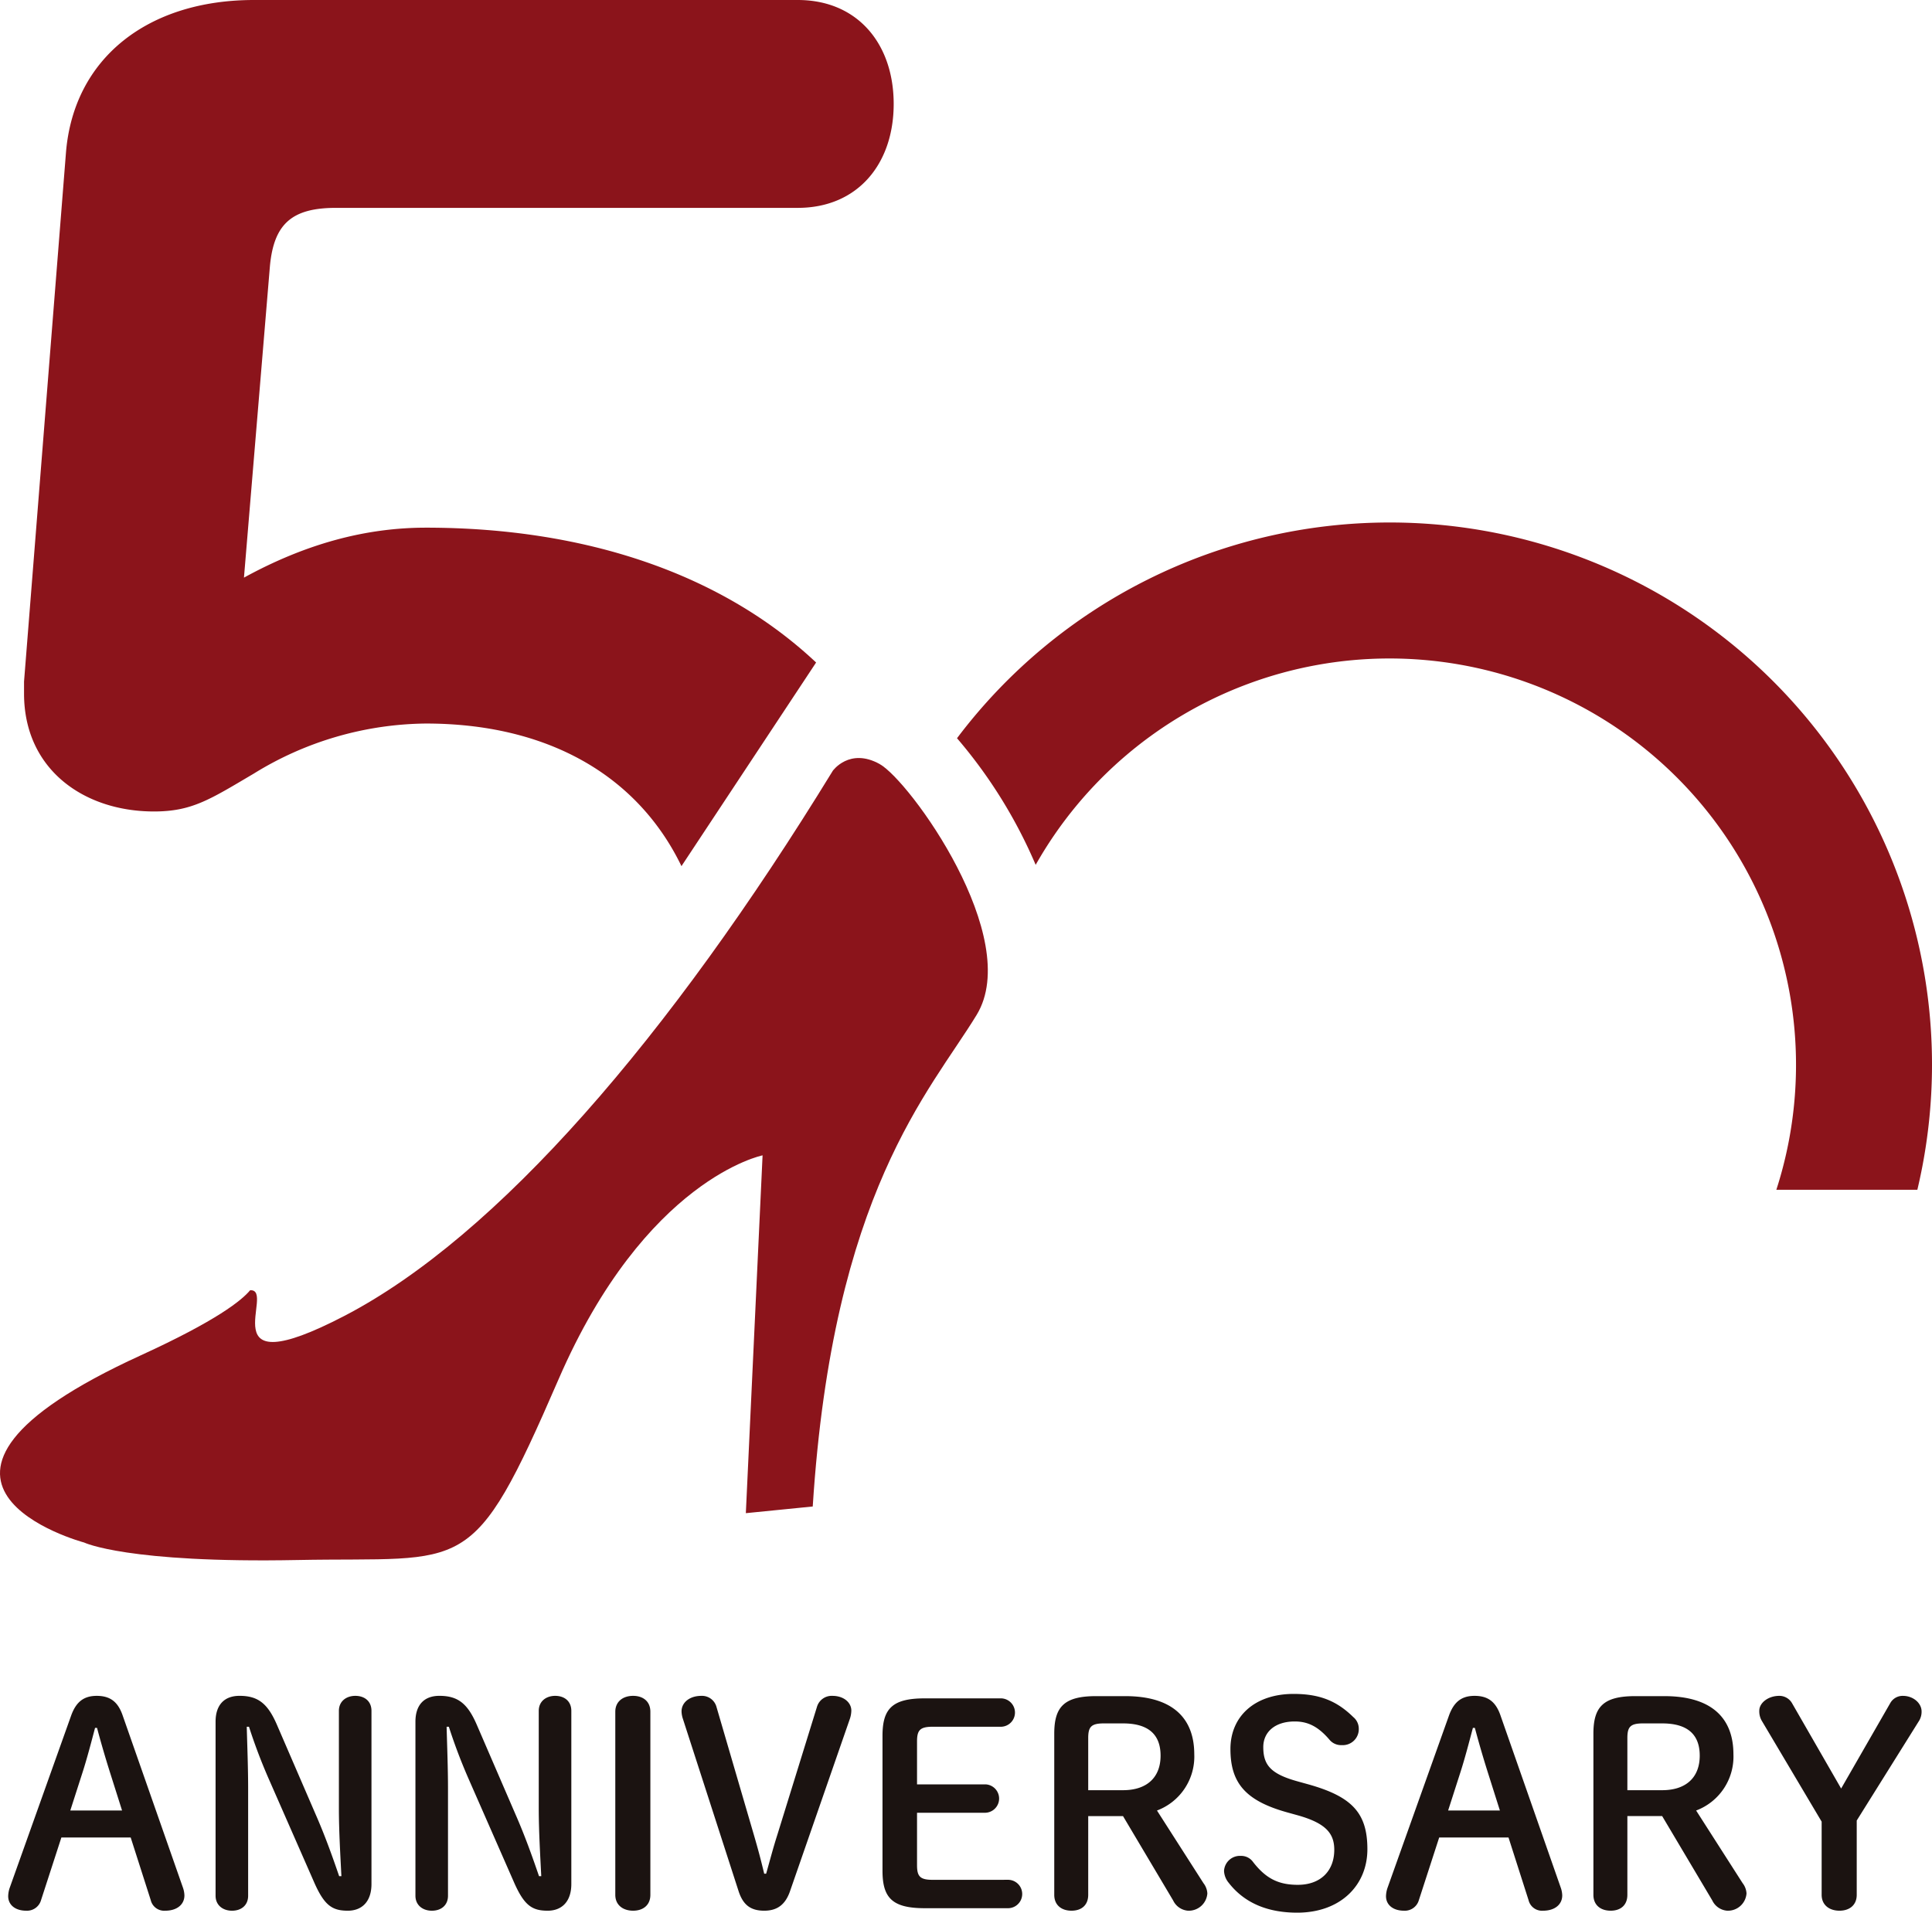
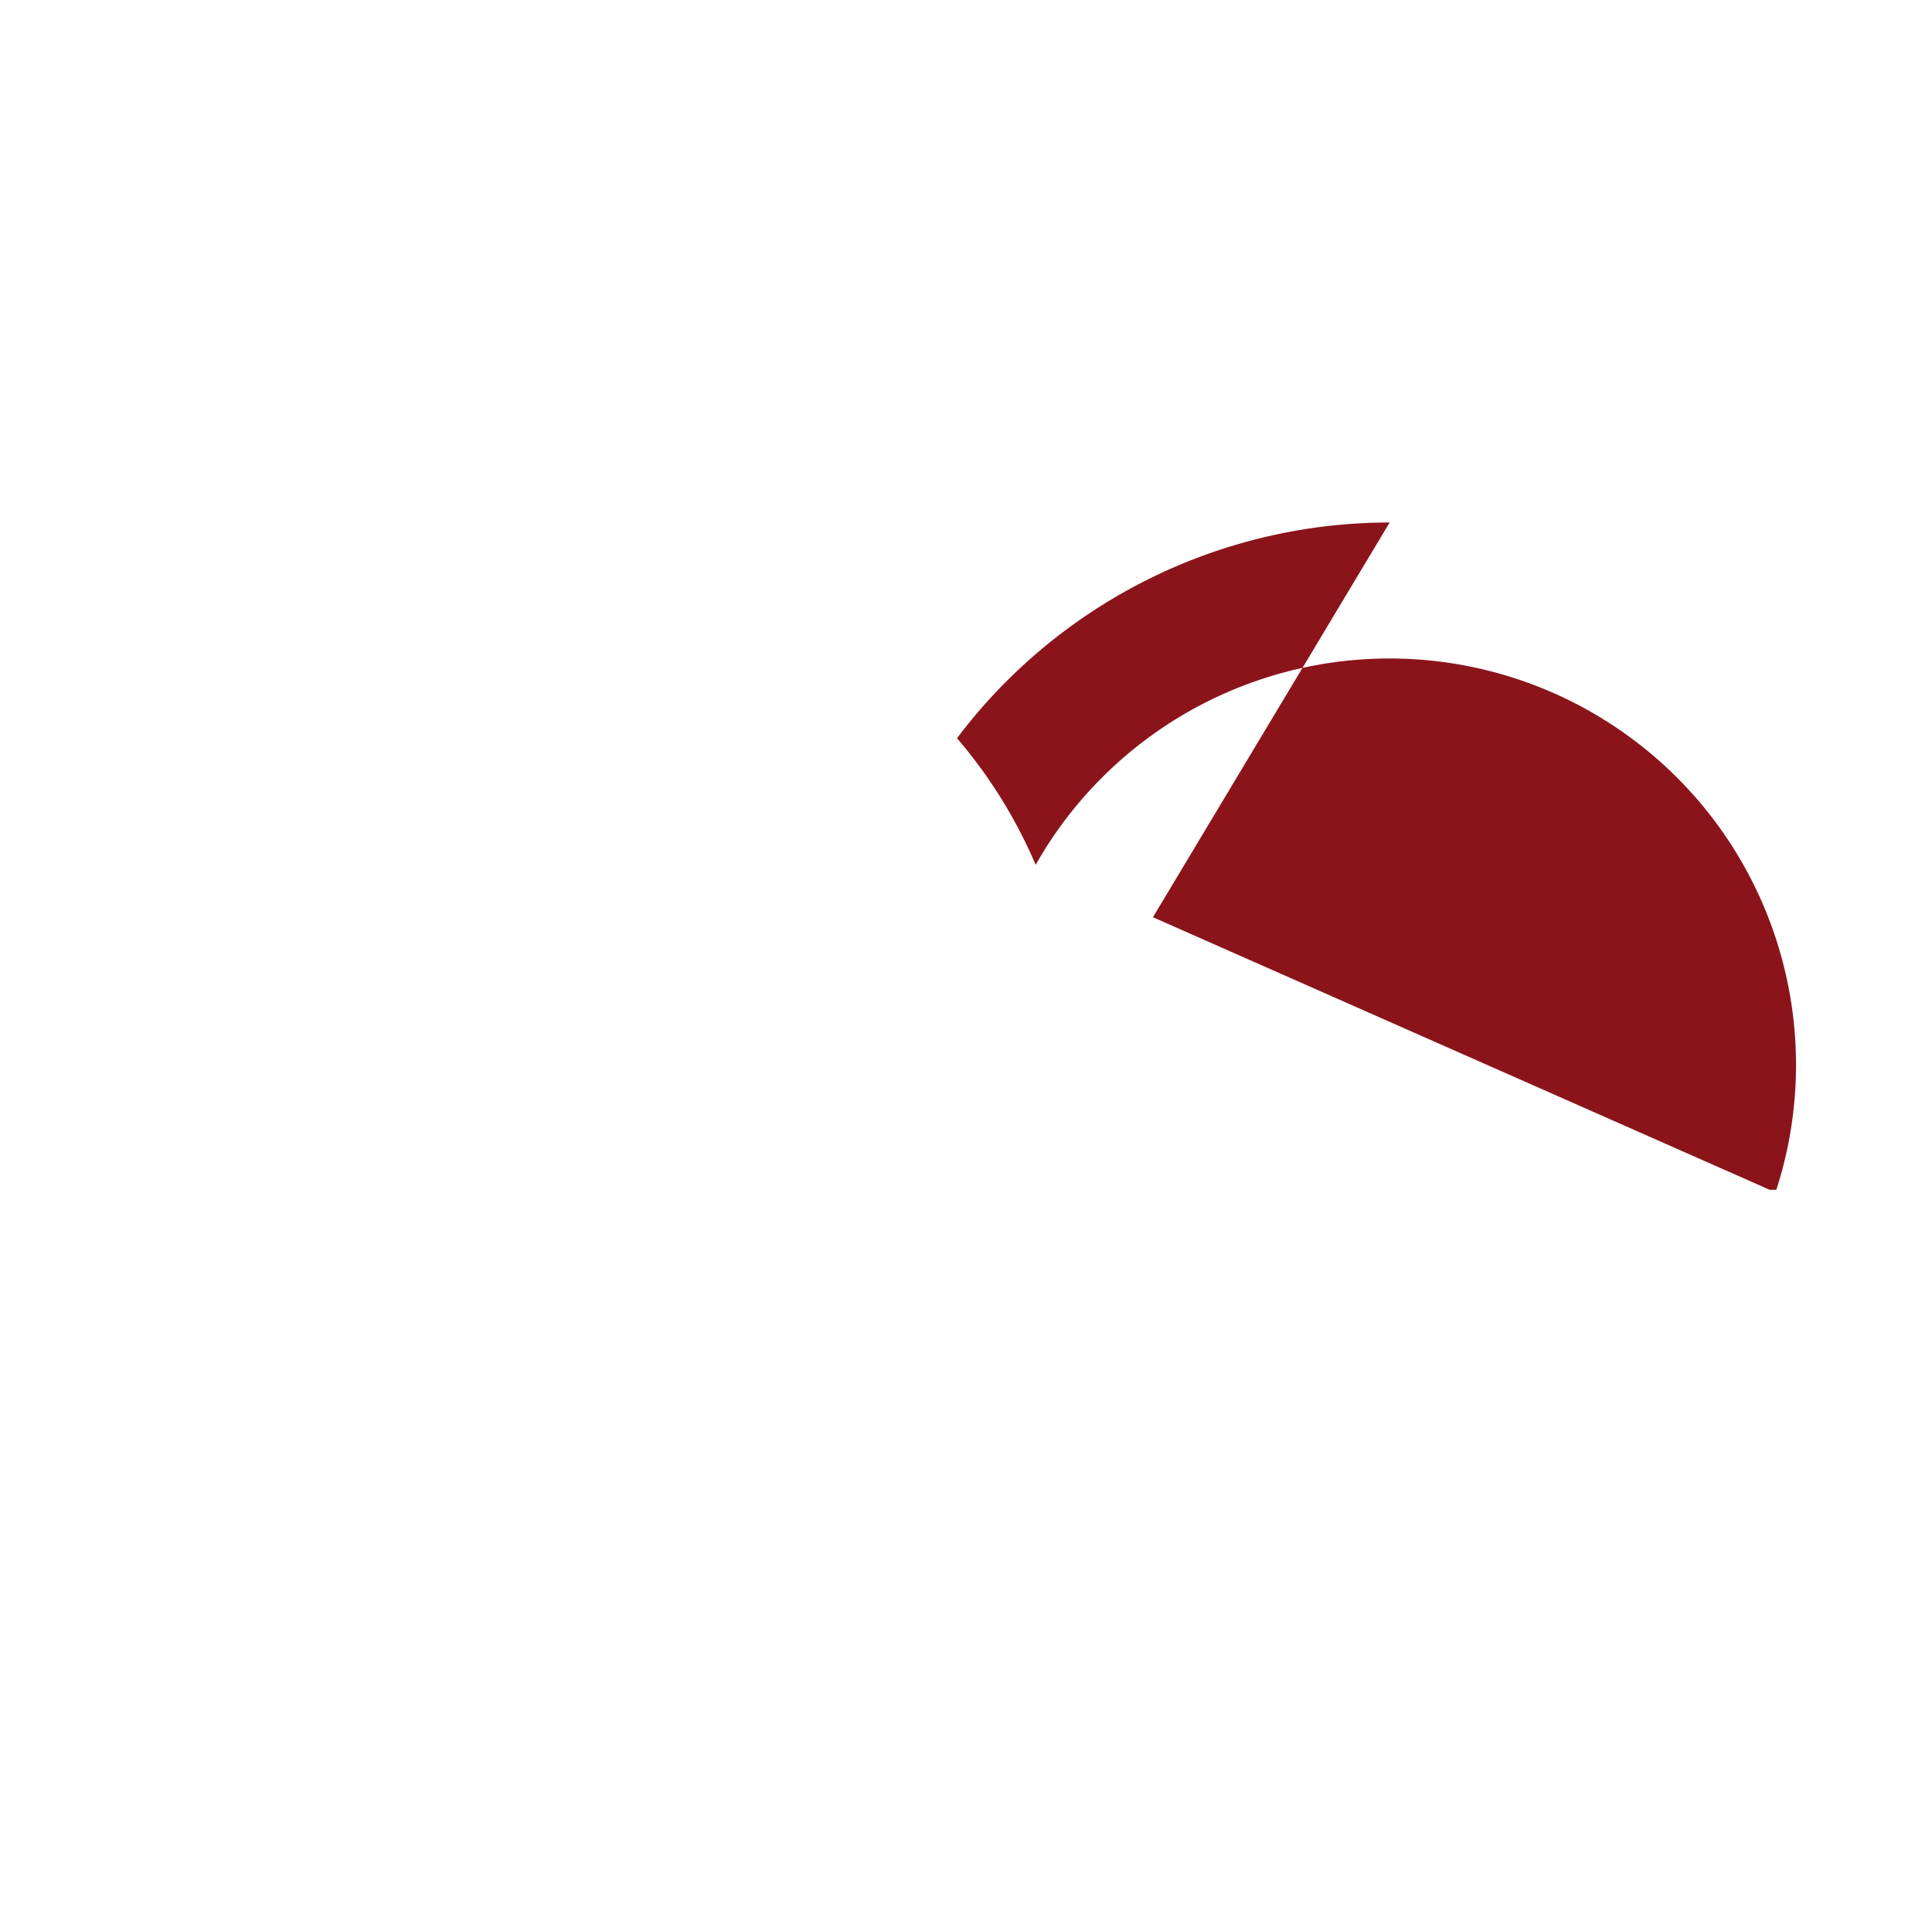
<svg xmlns="http://www.w3.org/2000/svg" width="431.916" height="427.692" viewBox="0 0 431.916 427.692">
  <defs>
    <clipPath id="a">
      <path d="M485.753 131H267.727v76.807h17.06L449.462 280.6h36.291z" fill="none" />
    </clipPath>
  </defs>
  <g>
-     <path d="M196.654 170.847c-6.731-3.737-10.469 1.5-10.469 1.5-36.647 59.829-75.061 104.16-109.187 121.9-30.865 16.046-15.052-6.116-21.084-5.731-1.84 2.235-7.431 6.77-24.4 14.532-62.52 28.578-12.714 41.874-12.714 41.874s9.587 4.661 47.728 3.915 38.889 4.485 58.332-40.388 45.621-50.1 45.621-50.1l-3.742 80.013 14.955-1.493c4.487-70.3 26.177-92.732 36.647-109.933s-14.959-52.349-21.688-56.089" fill="#8b141b" />
    <g clip-path="url(#a)" transform="translate(-53.837 -14.55)">
-       <path d="M364.511 131.385a121.114 121.114 0 00-96.725 48.239 109.455 109.455 0 0117.584 28.316 90.877 90.877 0 11-10.614 59.188c-6.078 9.912-12.5 22.789-17.166 42.584a121.227 121.227 0 10106.921-178.327" fill="#8b141b" />
+       <path d="M364.511 131.385a121.114 121.114 0 00-96.725 48.239 109.455 109.455 0 0117.584 28.316 90.877 90.877 0 11-10.614 59.188c-6.078 9.912-12.5 22.789-17.166 42.584" fill="#8b141b" />
    </g>
-     <path d="M34.425 181.455c8.492 0 12.513-2.682 22.348-8.491a74.377 74.377 0 0138.435-11.173c26.938 0 47.217 11.376 57.14 31.886l30.1-45.533c-20.9-19.664-51.319-30.152-87.236-30.152-13.408 0-26.816 3.575-40.672 11.173l5.81-69.722c.894-9.386 4.916-12.962 14.75-12.962h103.24c13.409 0 21.453-9.832 21.453-23.24S191.748 0 178.34 0H56.773C33.085 0 16.548 12.962 14.76 33.967L5.374 152.405v2.681c0 16.984 13.409 26.369 29.051 26.369" fill="#8b141b" />
-     <path d="M15.902 383.633c1.12-3.112 2.862-4.419 5.724-4.419 2.987 0 4.729 1.307 5.787 4.357l13.505 38.582a5.706 5.706 0 01.31 1.679c0 2.054-1.679 3.424-4.292 3.424a3.088 3.088 0 01-3.236-2.366l-4.481-14h-15.5l-4.543 14a3.257 3.257 0 01-3.3 2.366c-2.552 0-4.045-1.37-4.045-3.236a6.151 6.151 0 01.31-1.8zm5.35 2.738c-.872 3.3-1.8 6.845-2.738 9.77l-2.8 8.713H27.29l-2.8-8.839a227.894 227.894 0 01-2.8-9.645zm55.073 33.168c-.248-4.916-.56-10.206-.56-15.123v-21.841c0-2.178 1.68-3.362 3.672-3.362 2.053 0 3.61 1.183 3.61 3.362v38.707c0 3.92-2.116 5.974-5.29 5.974-3.486 0-5.228-1.182-7.469-6.224l-10.08-22.962a122.7 122.7 0 01-4.544-11.949h-.5c.124 4.606.31 9.273.31 13.877v23.899c0 2.178-1.555 3.361-3.608 3.361-1.992 0-3.672-1.182-3.672-3.361v-38.9c0-3.734 1.93-5.788 5.351-5.788 4.107 0 6.285 1.682 8.339 6.411l8.712 20.163c1.991 4.542 3.61 9.023 5.227 13.753zm44.68 0c-.248-4.916-.56-10.206-.56-15.123v-21.841c0-2.178 1.68-3.362 3.672-3.362 2.053 0 3.61 1.183 3.61 3.362v38.707c0 3.92-2.116 5.974-5.29 5.974-3.486 0-5.228-1.182-7.469-6.224l-10.08-22.962a122.7 122.7 0 01-4.544-11.949h-.5c.124 4.606.31 9.273.31 13.877v23.899c0 2.178-1.555 3.361-3.608 3.361-1.992 0-3.672-1.182-3.672-3.361v-38.9c0-3.734 1.93-5.788 5.351-5.788 4.107 0 6.285 1.682 8.339 6.411l8.712 20.163c1.991 4.542 3.61 9.023 5.227 13.753zm16.551-36.778c0-2.3 1.742-3.548 3.982-3.548s3.858 1.246 3.858 3.548v40.948c0 2.3-1.618 3.546-3.858 3.546s-3.982-1.245-3.982-3.546zm39.08 40.076c-1.058 3.112-2.924 4.419-5.787 4.419-3.05 0-4.731-1.307-5.727-4.357l-12.446-38.52a5.672 5.672 0 01-.31-1.68c0-2.054 1.865-3.485 4.418-3.485a3.35 3.35 0 013.36 2.365l8.4 28.75c.872 2.988 1.494 5.29 2.3 8.65h.434c.934-3.3 1.557-5.724 2.49-8.65l8.9-28.75a3.428 3.428 0 013.422-2.365c2.552 0 4.232 1.494 4.232 3.3a6.08 6.08 0 01-.312 1.8zm48.848-2.49a3.177 3.177 0 010 6.348h-18.793c-7.342 0-9.4-2.428-9.4-8.4v-30.12c0-5.974 2.054-8.4 9.4-8.4h17.176a3.176 3.176 0 010 6.346h-15.372c-2.862 0-3.484.81-3.484 3.3v9.583h15.309a3.177 3.177 0 010 6.348h-15.309v11.7c0 2.49.622 3.3 3.484 3.3zm17.797 3.362c0 2.3-1.493 3.546-3.734 3.546s-3.858-1.245-3.858-3.546v-36.032c0-5.974 2.177-8.4 9.334-8.4h6.535c10.578 0 15.432 4.916 15.432 13.005a12.876 12.876 0 01-8.338 12.572l10.392 16.241a4.091 4.091 0 01.87 2.3 4.163 4.163 0 01-4.354 3.858 4.029 4.029 0 01-3.3-2.3l-11.201-18.852h-7.778zm7.778-23.4c5.415 0 8.4-2.924 8.4-7.716 0-4.916-2.926-7.219-8.4-7.219h-4.292c-2.864 0-3.486.808-3.486 3.3v11.637zm36.776 4.98c-9.459-2.614-12.759-6.658-12.759-14.189 0-7.342 5.478-12.32 14.127-12.32 5.788 0 9.647 1.555 13.319 5.164a3.372 3.372 0 011.245 2.552 3.577 3.577 0 01-3.8 3.734 3.36 3.36 0 01-2.676-1.121c-2.676-3.173-5.041-4.168-7.841-4.168-4.419 0-7.032 2.364-7.032 5.726 0 4.045 1.68 6.036 7.841 7.715l2.24.622c9.77 2.74 13.193 6.411 13.193 14.5s-6.036 14.189-15.682 14.189c-7.031 0-12.01-2.428-15.308-6.659a4.44 4.44 0 01-1.058-2.676 3.56 3.56 0 013.734-3.361 3.271 3.271 0 012.615 1.182c2.924 3.858 5.787 5.29 10.142 5.29 5.041 0 8.153-3.05 8.153-7.842 0-3.735-1.992-5.974-8.215-7.717zm36.092-21.656c1.12-3.112 2.862-4.419 5.724-4.419 2.988 0 4.731 1.307 5.789 4.357l13.5 38.582a5.675 5.675 0 01.311 1.679c0 2.054-1.681 3.424-4.294 3.424a3.091 3.091 0 01-3.236-2.366l-4.479-14h-15.5l-4.542 14a3.259 3.259 0 01-3.3 2.366c-2.551 0-4.046-1.37-4.046-3.236a6.119 6.119 0 01.312-1.8zm5.353 2.738c-.872 3.3-1.8 6.845-2.738 9.77l-2.8 8.713h11.575l-2.8-8.839a223.529 223.529 0 01-2.8-9.645zm34.534 37.338c0 2.3-1.494 3.546-3.735 3.546s-3.858-1.245-3.858-3.546v-36.032c0-5.974 2.178-8.4 9.335-8.4h6.534c10.58 0 15.434 4.916 15.434 13.005a12.878 12.878 0 01-8.339 12.572l10.393 16.241a4.1 4.1 0 01.87 2.3 4.163 4.163 0 01-4.357 3.858 4.033 4.033 0 01-3.3-2.3l-11.2-18.856h-7.777zm7.778-23.4c5.414 0 8.4-2.924 8.4-7.716 0-4.916-2.924-7.219-8.4-7.219h-4.294c-2.862 0-3.484.808-3.484 3.3v11.637zm22.214-15.618a4.171 4.171 0 01-.5-2.178c0-1.68 1.929-3.3 4.481-3.3a3.271 3.271 0 012.864 1.684l10.953 19.041 11.015-19.165a3.168 3.168 0 012.8-1.557c2.3 0 4.169 1.619 4.169 3.485a3.925 3.925 0 01-.5 1.992l-14 22.4v16.616c0 2.3-1.618 3.546-3.858 3.546s-3.984-1.245-3.984-3.546v-16.367z" fill="#1b1311" />
  </g>
</svg>